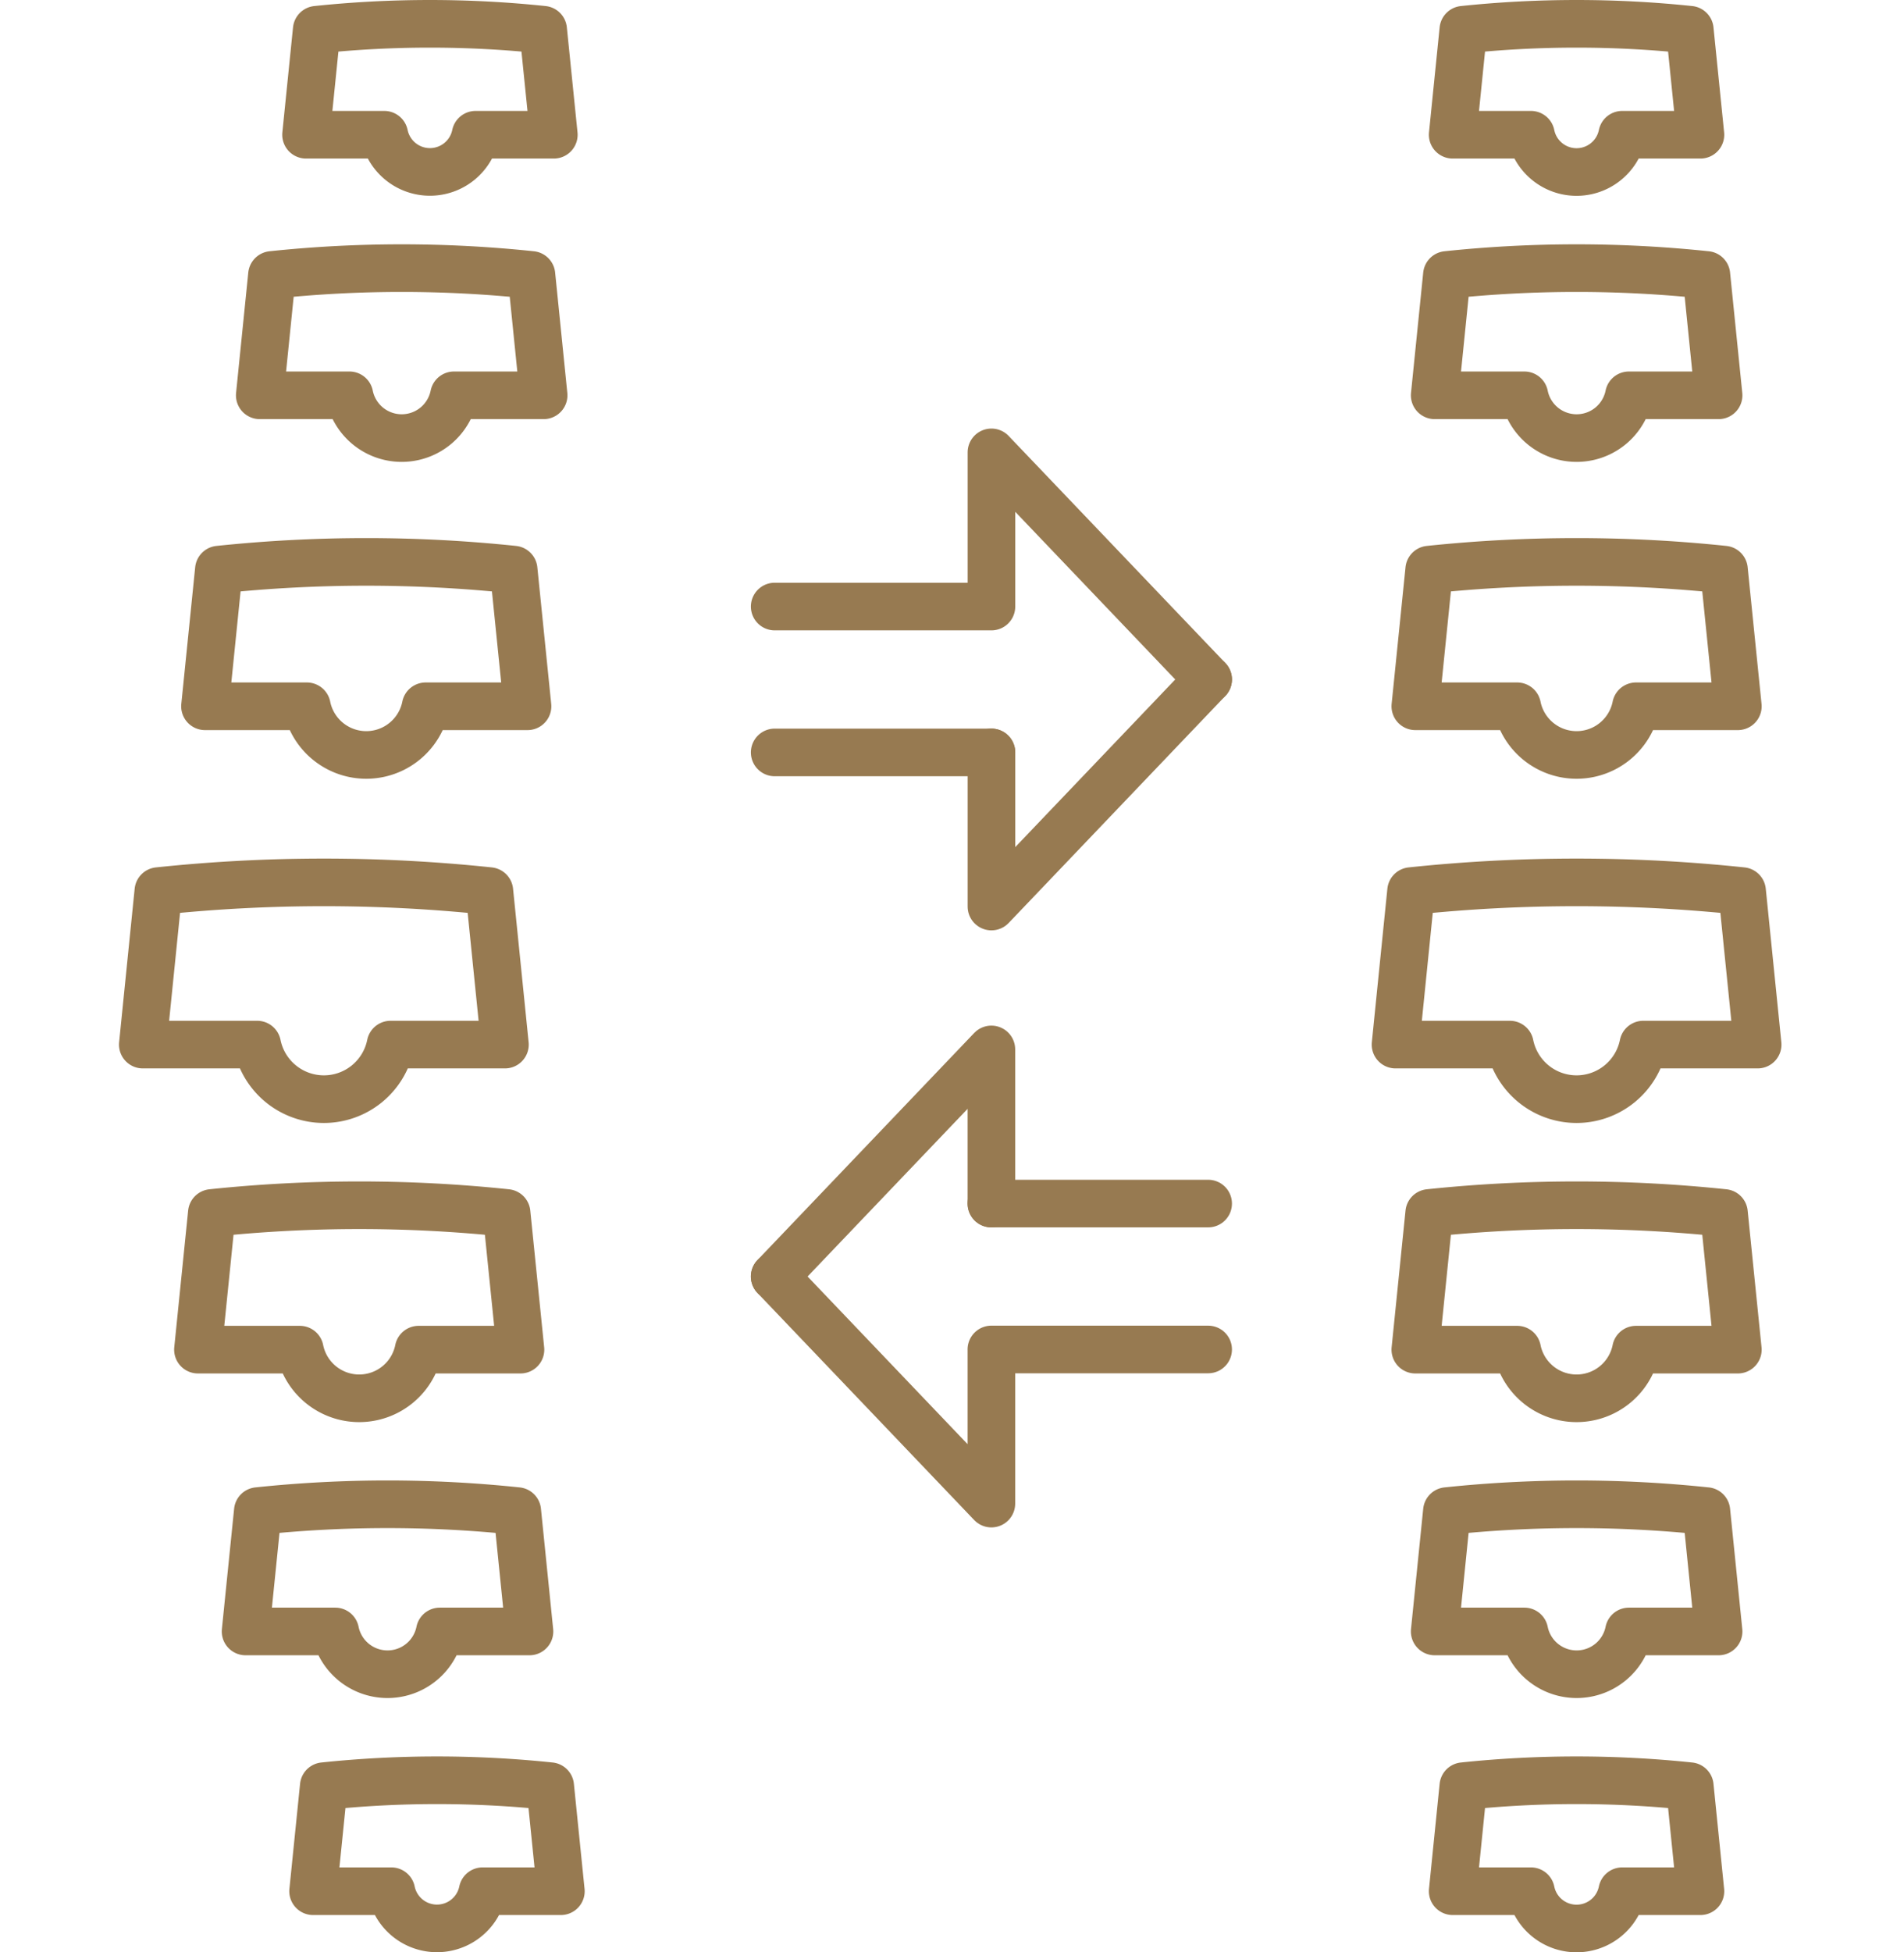
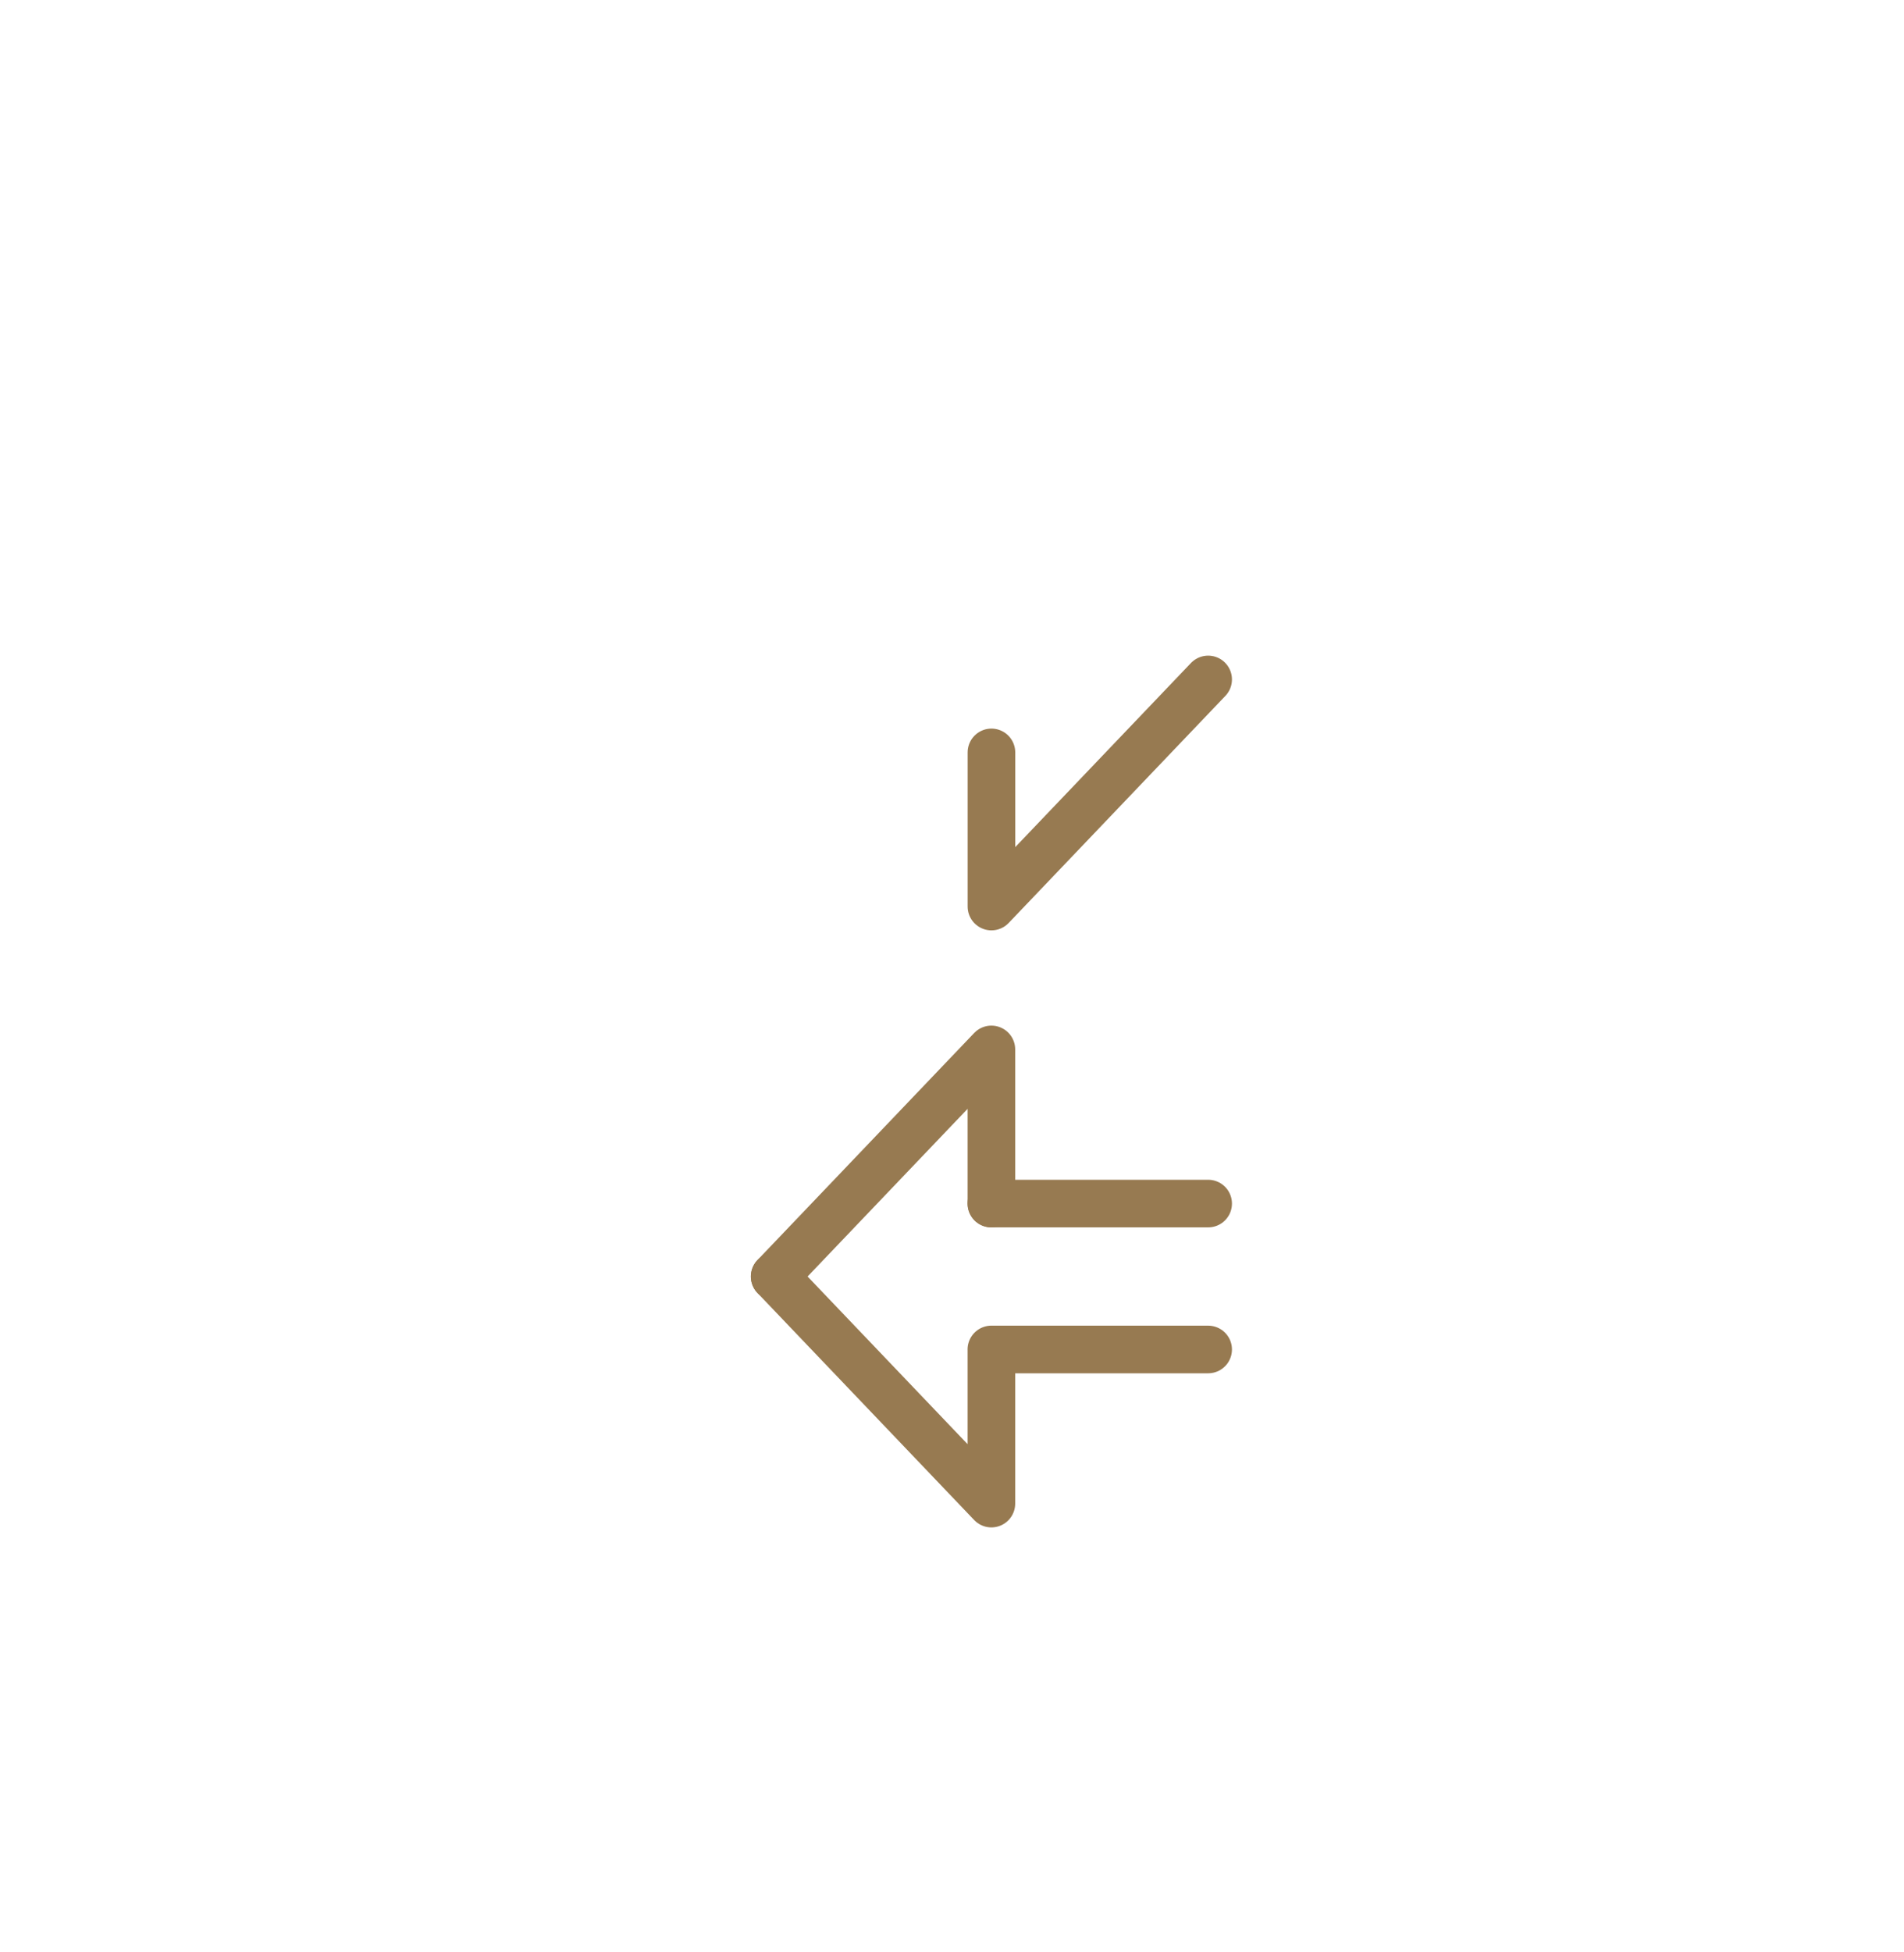
<svg xmlns="http://www.w3.org/2000/svg" width="80" height="82" viewBox="0 0 80 82" fill="none">
-   <path d="M73.197 37.426a66.309 66.309 0 0 0-13.909 0l-.653 6.447h4.805a2.86 2.86 0 0 0 2.803 2.292 2.861 2.861 0 0 0 2.802-2.292h4.806l-.654-6.447zM72.436 23.924a59.306 59.306 0 0 0-12.386 0l-.583 5.74h4.28a2.546 2.546 0 0 0 4.992 0h4.28l-.583-5.74zM72.436 50.945a59.306 59.306 0 0 0-12.386 0l-.583 5.74h4.28a2.546 2.546 0 0 0 4.992 0h4.28l-.583-5.74zM71.694 11.548a51.984 51.984 0 0 0-10.9 0l-.513 5.055h3.768a2.241 2.241 0 0 0 4.393 0h3.768l-.513-5.055h-.003zM71.694 63.466a51.984 51.984 0 0 0-10.9 0l-.513 5.055h3.768a2.241 2.241 0 0 0 4.393 0h3.768l-.513-5.055h-.003zM71 1.249a45.611 45.611 0 0 0-9.516 0l-.447 4.41h3.288a1.957 1.957 0 0 0 3.835 0h3.287L71 1.25zM71 75.02a45.606 45.606 0 0 0-9.516 0l-.447 4.411h3.288a1.957 1.957 0 0 0 3.835 0h3.287L71 75.021zM20.562 37.426a66.309 66.309 0 0 0-13.909 0L6 43.873h4.806a2.861 2.861 0 0 0 2.802 2.292 2.86 2.86 0 0 0 2.802-2.292h4.806l-.654-6.447zM21.582 23.924a59.306 59.306 0 0 0-12.386 0l-.583 5.74h4.28a2.546 2.546 0 0 0 4.992 0h4.28l-.583-5.74zM21.286 50.945a59.306 59.306 0 0 0-12.386 0l-.583 5.74h4.28a2.546 2.546 0 0 0 4.992 0h4.28l-.583-5.74zM22.327 11.548a51.984 51.984 0 0 0-10.9 0l-.513 5.055h3.768a2.241 2.241 0 0 0 4.393 0h3.767l-.512-5.055h-.003zM21.732 63.466a51.984 51.984 0 0 0-10.9 0l-.514 5.055h3.768a2.241 2.241 0 0 0 4.393 0h3.768l-.513-5.055h-.003zM22.822 1.249a45.611 45.611 0 0 0-9.515 0l-.448 4.41h3.288a1.958 1.958 0 0 0 3.835 0h3.288l-.448-4.41zM23.118 75.02a45.606 45.606 0 0 0-9.515 0l-.448 4.411h3.288a1.958 1.958 0 0 0 3.835 0h3.288l-.448-4.41zM41.657 31.602H32.55M41.657 25.475H32.55M50.763 28.538 41.657 19v6.474" stroke="#977A51" stroke-width="2" stroke-linecap="round" stroke-linejoin="round" />
  <path d="m50.763 28.537-9.106 9.538v-6.474M41.654 50.55h9.109M41.654 56.678h9.109M32.549 53.613l9.106 9.538v-6.474" stroke="#977A51" stroke-width="2" stroke-linecap="round" stroke-linejoin="round" />
  <path d="m32.549 53.614 9.106-9.538v6.475" stroke="#977A51" stroke-width="2" stroke-linecap="round" stroke-linejoin="round" />
</svg>